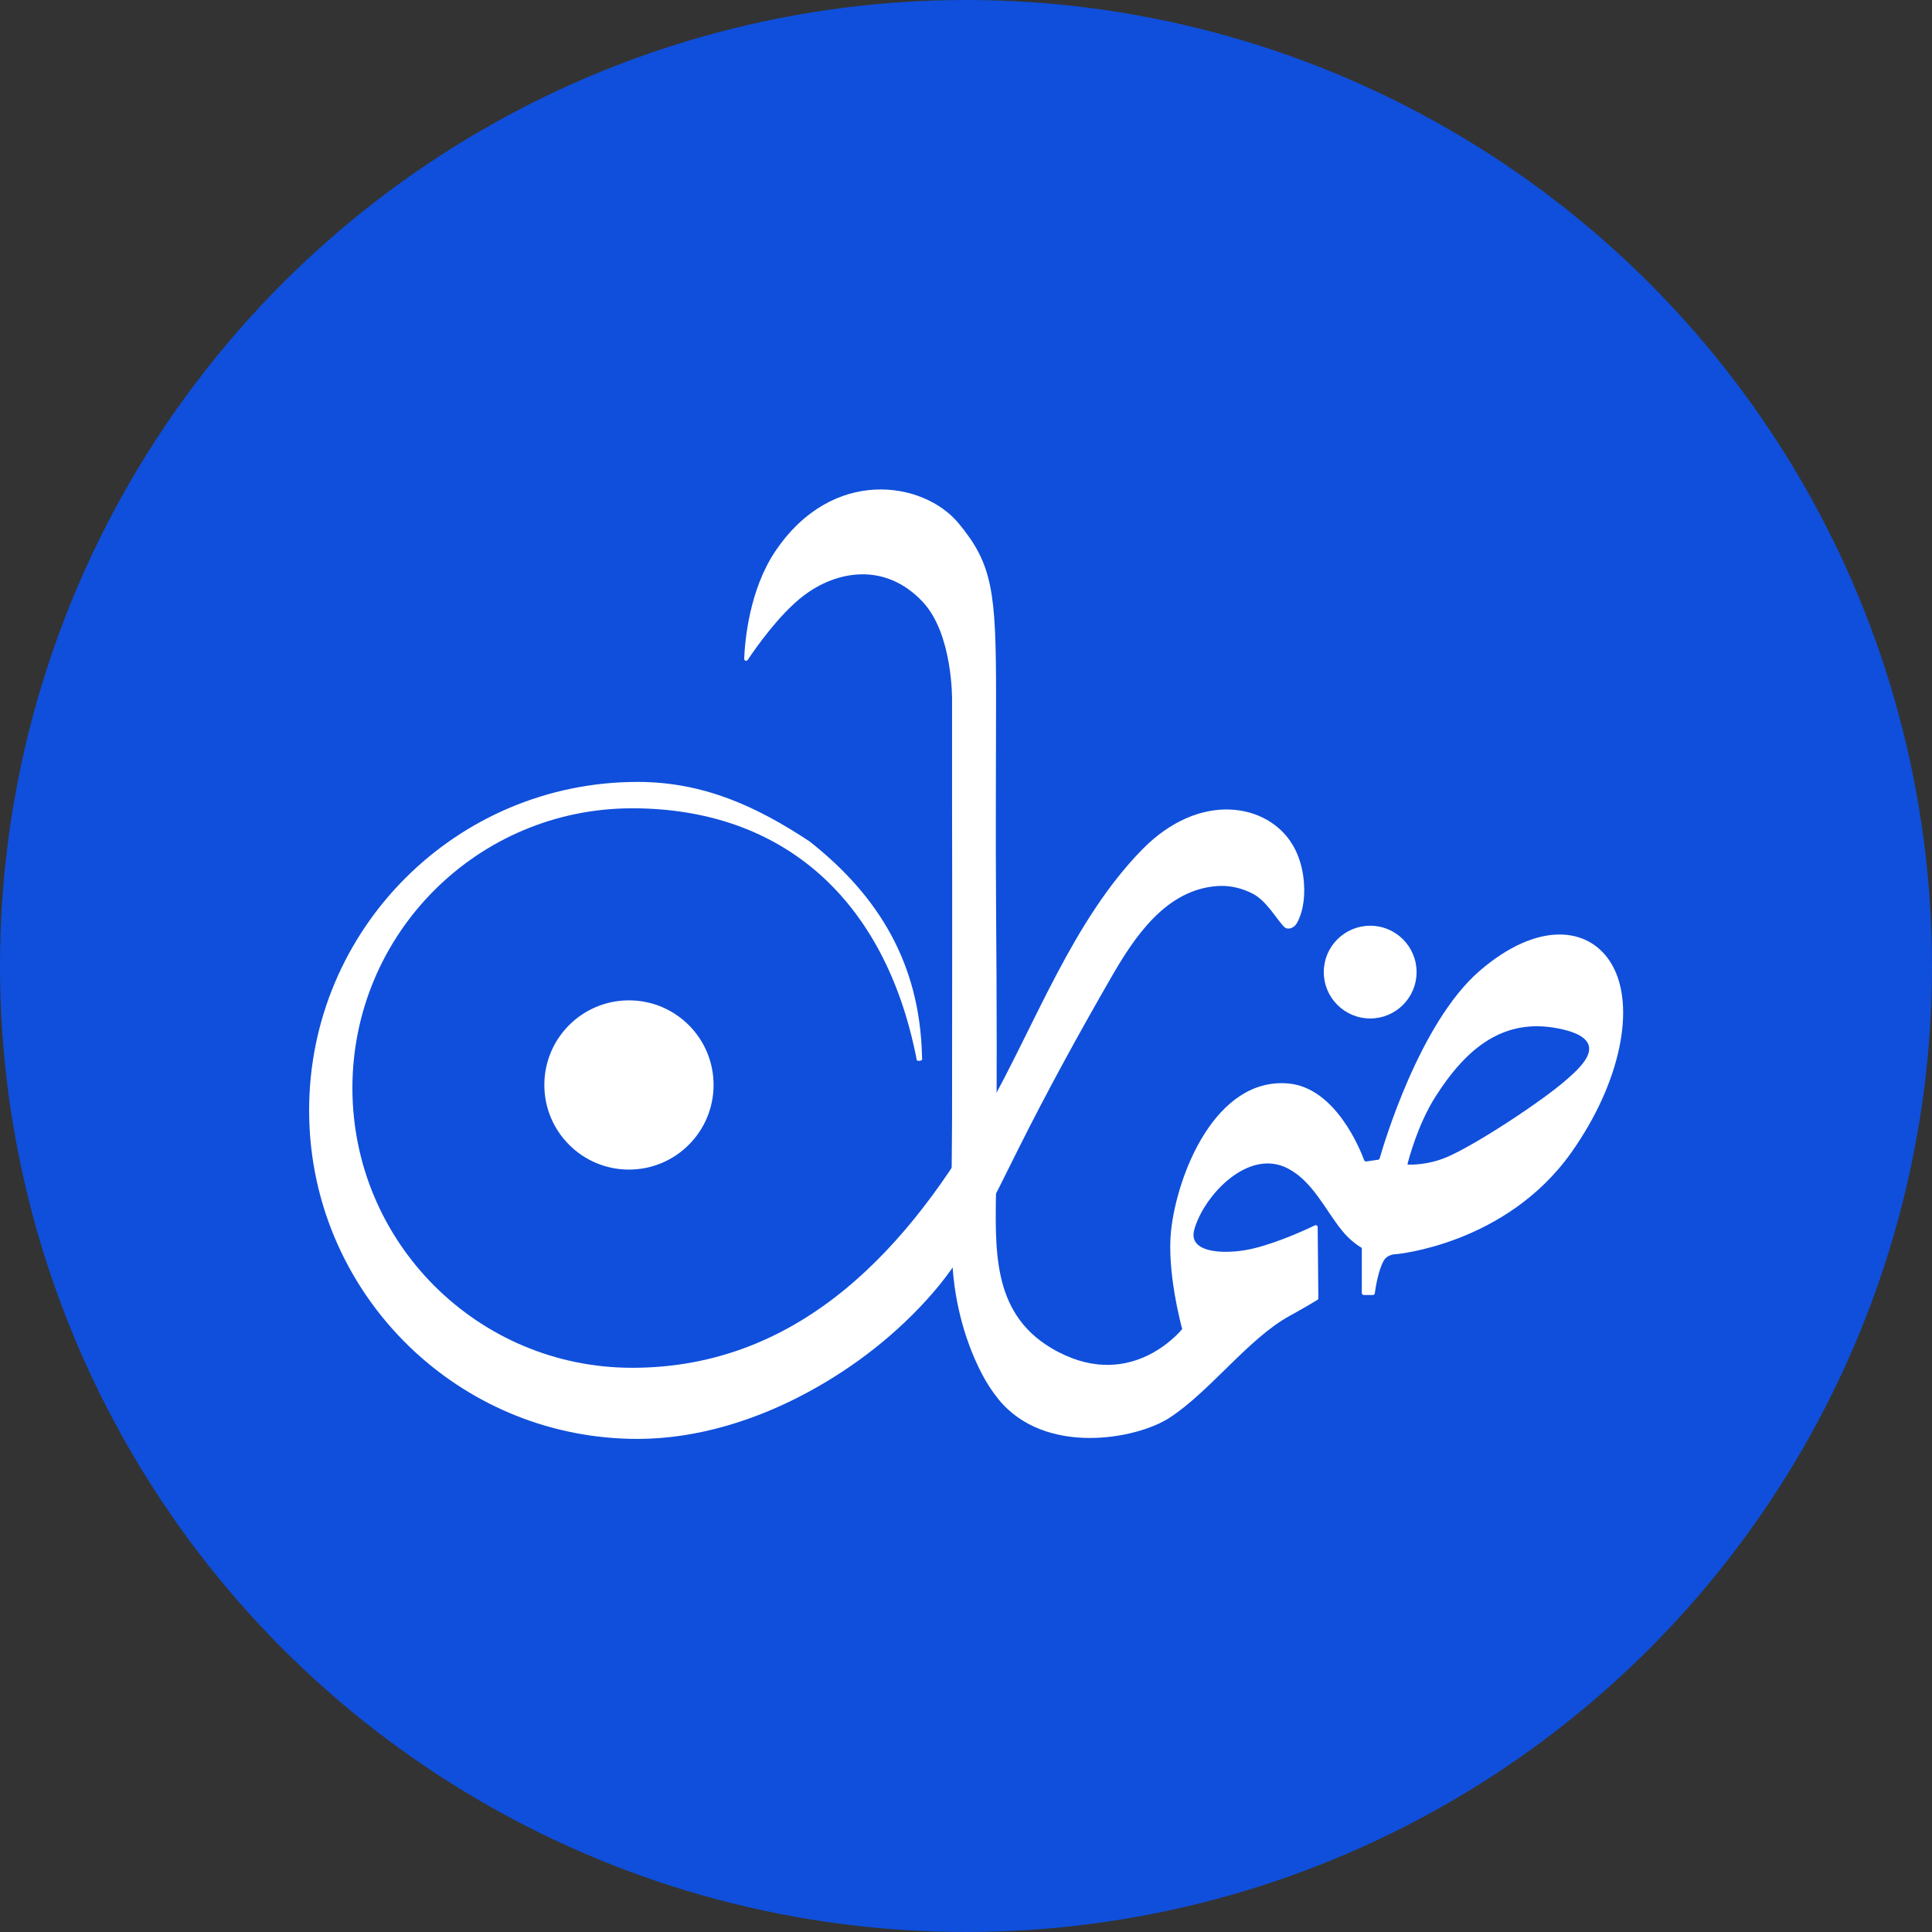
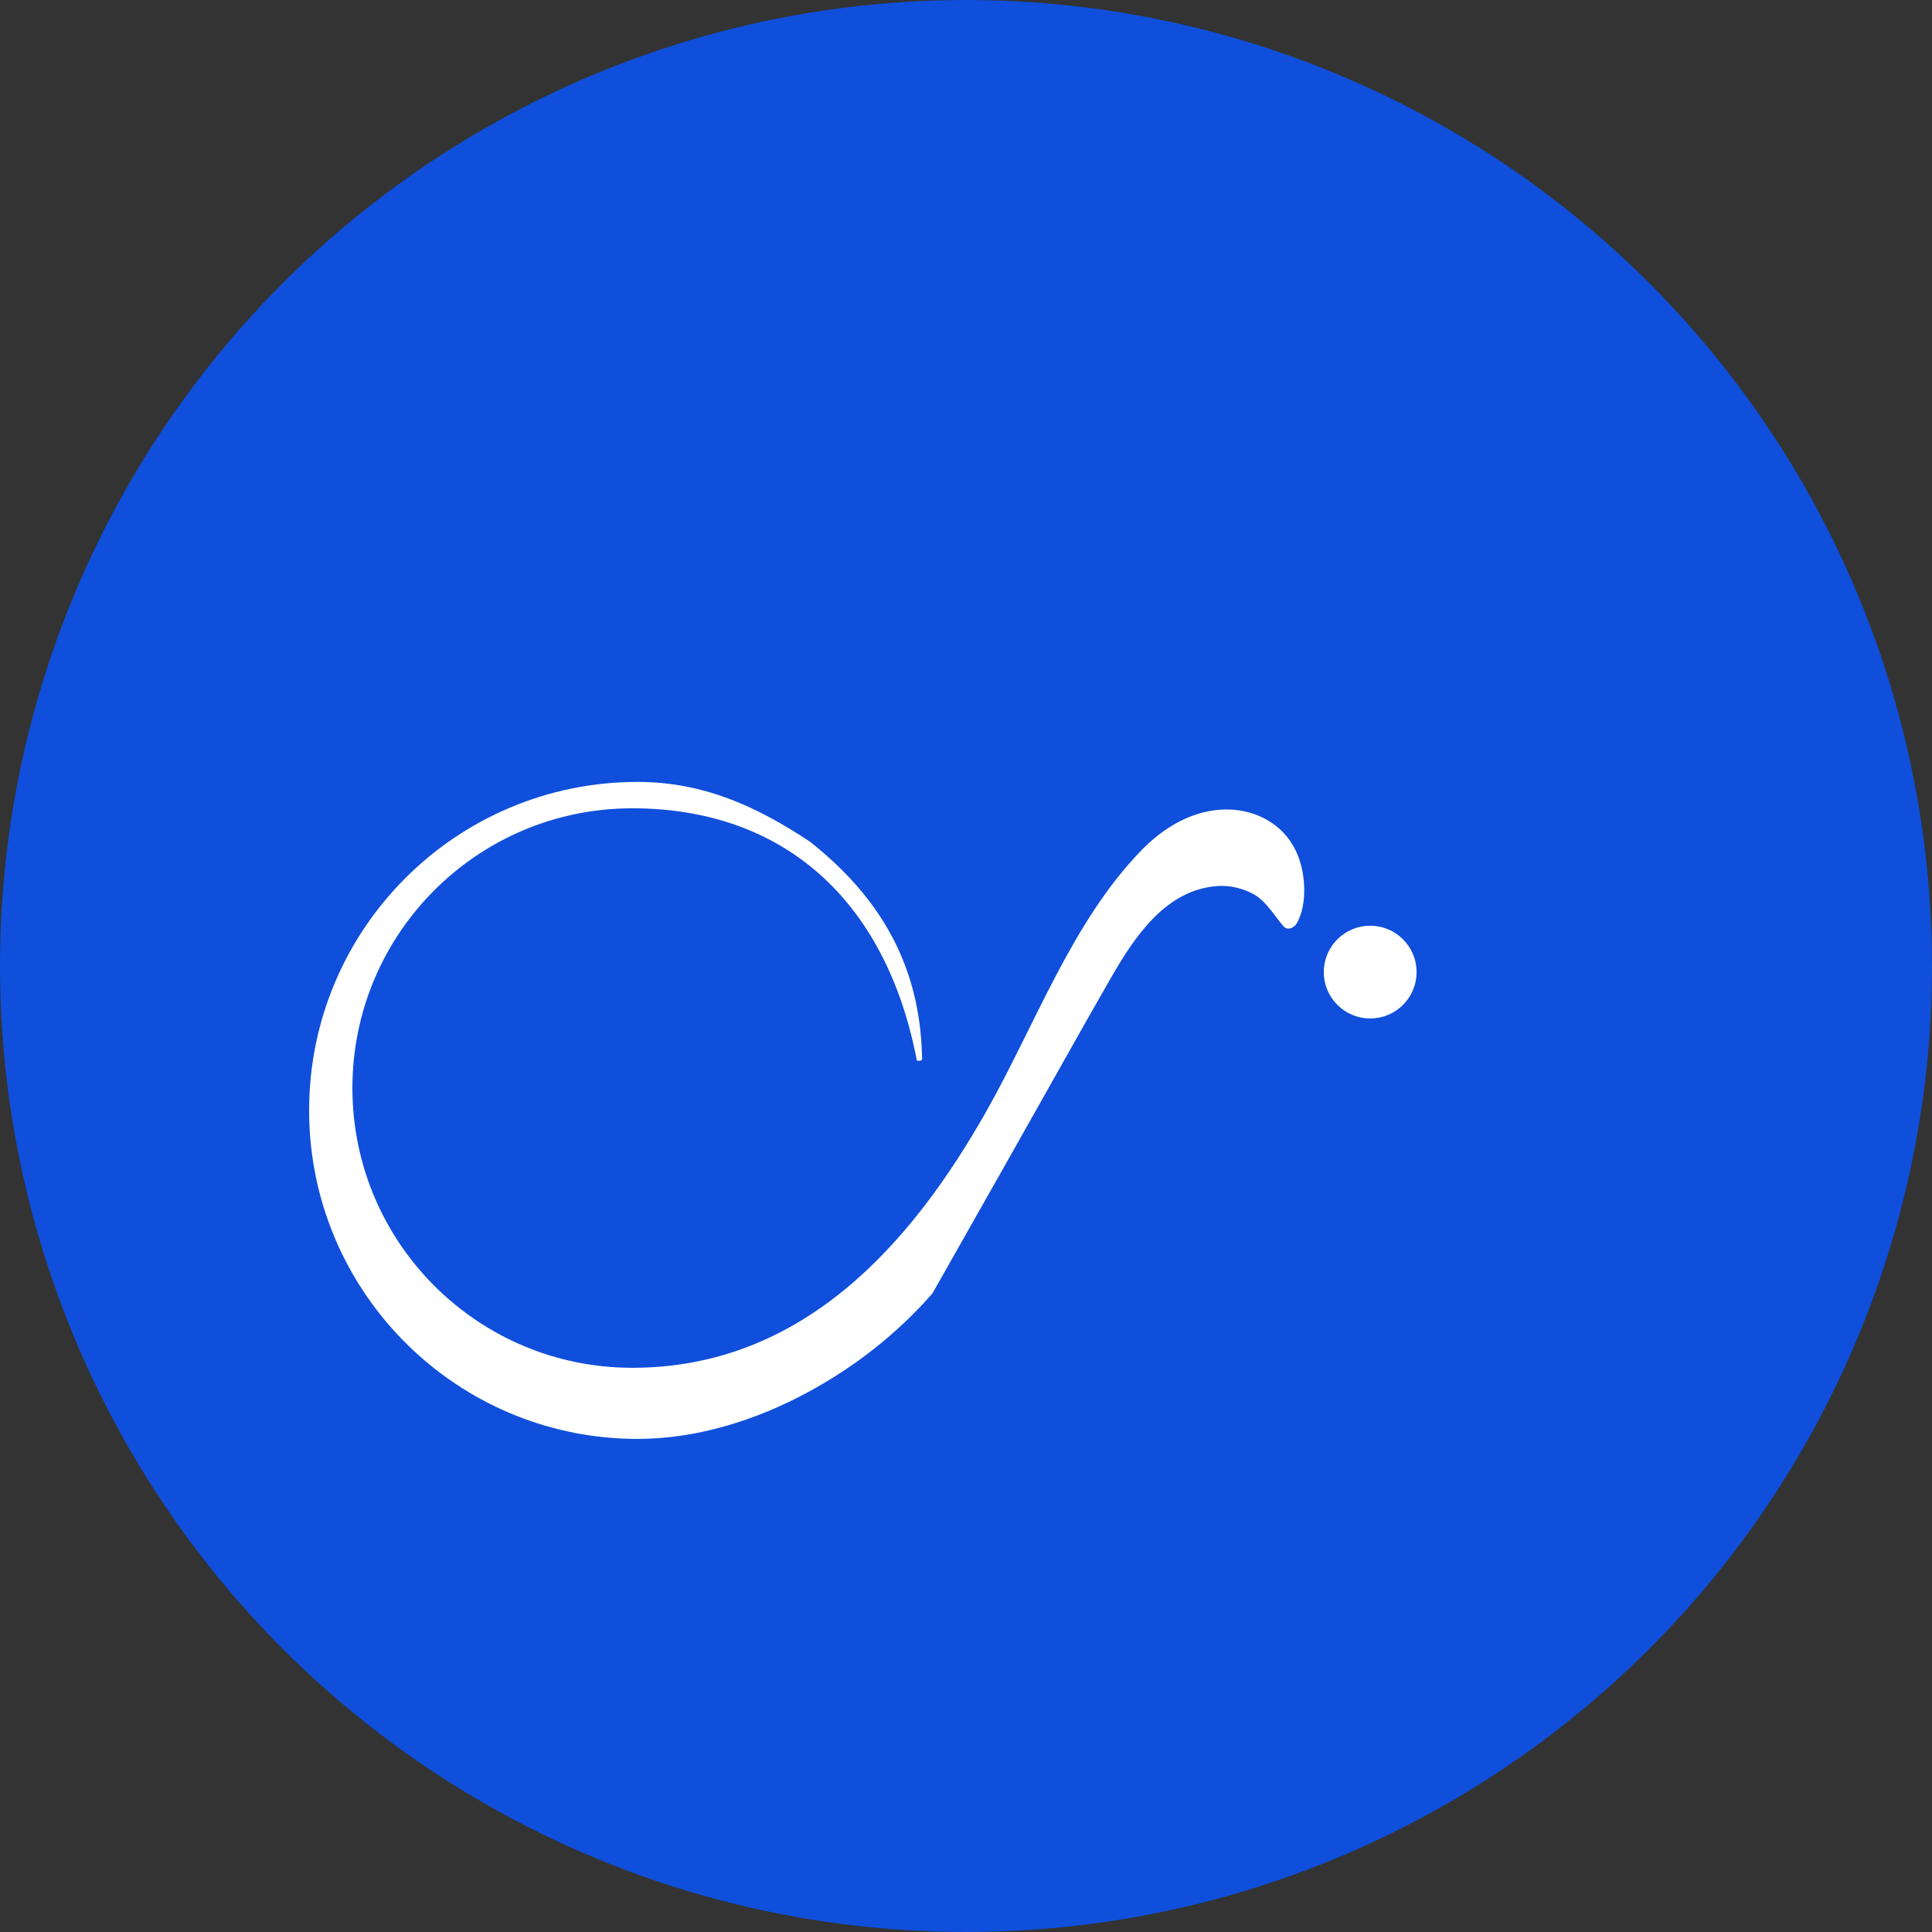
<svg xmlns="http://www.w3.org/2000/svg" width="32" height="32" viewBox="0 0 32 32" fill="none">
  <rect x="0" y="0" width="32" height="32" fill="#333333" stroke="none" />
  <circle cx="16" cy="16" r="16" fill="#0F4FDB" />
  <path d="M23.463 16.101C23.463 16.525 23.119 16.869 22.695 16.869C22.27 16.869 21.926 16.525 21.926 16.101C21.926 15.677 22.27 15.333 22.695 15.333C23.119 15.333 23.463 15.677 23.463 16.101Z" fill="white" />
-   <path d="M10.417 16.569C9.643 16.569 9.016 17.196 9.016 17.97C9.016 18.744 9.643 19.372 10.417 19.372C11.192 19.372 11.819 18.744 11.819 17.97C11.819 17.196 11.192 16.569 10.417 16.569Z" fill="white" />
-   <path d="M25.947 17.882C25.547 18.236 24.423 18.974 23.956 19.169C23.652 19.296 23.376 19.292 23.321 19.289C23.316 19.289 23.312 19.284 23.313 19.279C23.334 19.197 23.485 18.618 23.779 18.159C24.295 17.351 24.906 16.859 25.803 17.033C26.733 17.213 26.174 17.681 25.947 17.882ZM26.701 15.981C26.335 15.34 25.468 15.246 24.499 16.088C23.508 16.951 22.915 18.965 22.852 19.186C22.848 19.198 22.838 19.207 22.826 19.209L22.63 19.237C22.615 19.239 22.6 19.231 22.595 19.217C22.532 19.046 22.119 18.007 21.33 17.945C20.131 17.848 19.496 19.45 19.396 20.388C19.325 21.064 19.565 21.954 19.58 22.01C19.581 22.012 19.58 22.014 19.579 22.015C19.535 22.069 18.683 23.086 17.409 22.326C16.411 21.73 16.488 20.656 16.498 19.634C16.514 18.096 16.51 16.547 16.498 15.008C16.489 13.82 16.498 12.711 16.498 11.523C16.498 9.795 16.44 9.346 15.877 8.667C15.294 7.965 13.785 7.727 12.842 9.13C12.41 9.773 12.338 10.613 12.326 10.912C12.325 10.944 12.367 10.958 12.384 10.931C12.528 10.716 12.905 10.181 13.294 9.879C13.854 9.443 14.666 9.307 15.286 9.972C15.783 10.505 15.769 11.588 15.769 11.588C15.771 12.162 15.767 12.744 15.769 13.317C15.774 14.977 15.769 16.841 15.769 18.502C15.769 19.078 15.746 20.058 15.769 20.806C15.789 21.466 15.952 22.155 16.261 22.751C16.338 22.901 16.431 23.043 16.537 23.175C17.302 24.119 18.819 23.84 19.367 23.485C20.039 23.051 20.678 22.167 21.366 21.792C21.617 21.654 21.774 21.559 21.821 21.53C21.831 21.524 21.836 21.514 21.836 21.503L21.825 20.324C21.824 20.301 21.8 20.285 21.779 20.296C21.639 20.363 21.196 20.569 20.784 20.673C20.374 20.779 19.663 20.787 19.781 20.366C19.939 19.801 20.675 19.012 21.33 19.353C21.741 19.566 21.944 20.029 22.222 20.375C22.37 20.561 22.526 20.652 22.553 20.667C22.555 20.668 22.556 20.671 22.556 20.674V21.417C22.556 21.434 22.571 21.449 22.588 21.449H22.739C22.756 21.449 22.769 21.437 22.771 21.421C22.783 21.332 22.826 21.053 22.914 20.889C22.977 20.768 23.125 20.773 23.125 20.773C23.125 20.773 24.944 20.614 26.024 19.092C26.843 17.937 27.097 16.675 26.701 15.981Z" fill="white" />
-   <path d="M21.565 14.394C21.533 14.251 21.482 14.111 21.405 13.985C20.996 13.308 19.874 13.095 18.917 14.072C17.764 15.25 17.153 16.96 16.345 18.392C15.091 20.616 13.287 22.655 10.471 22.655C7.912 22.655 5.837 20.58 5.837 18.021C5.837 15.462 7.912 13.388 10.471 13.388C12.985 13.388 14.652 14.916 15.171 17.489C15.176 17.514 15.181 17.538 15.185 17.563C15.211 17.575 15.242 17.577 15.273 17.553C15.273 17.528 15.272 17.503 15.271 17.479C15.231 15.967 14.565 14.848 13.41 13.937C12.55 13.369 11.668 12.951 10.561 12.951C7.556 12.951 5.12 15.387 5.12 18.392C5.12 19.977 5.798 21.403 6.88 22.398C7.849 23.288 9.141 23.833 10.561 23.833C11.548 23.833 12.533 23.519 13.382 23.059C14.158 22.639 14.865 22.088 15.445 21.421C16.056 20.719 16.446 19.871 16.859 19.046C17.343 18.077 17.863 17.129 18.404 16.19C18.793 15.514 19.316 14.728 20.175 14.675C20.375 14.663 20.572 14.711 20.749 14.802C20.982 14.922 21.148 15.233 21.273 15.355C21.314 15.394 21.376 15.383 21.421 15.354C21.473 15.32 21.5 15.256 21.523 15.2C21.571 15.084 21.593 14.957 21.6 14.833C21.608 14.686 21.596 14.538 21.565 14.394Z" fill="white" />
+   <path d="M21.565 14.394C21.533 14.251 21.482 14.111 21.405 13.985C20.996 13.308 19.874 13.095 18.917 14.072C17.764 15.25 17.153 16.96 16.345 18.392C15.091 20.616 13.287 22.655 10.471 22.655C7.912 22.655 5.837 20.58 5.837 18.021C5.837 15.462 7.912 13.388 10.471 13.388C12.985 13.388 14.652 14.916 15.171 17.489C15.176 17.514 15.181 17.538 15.185 17.563C15.211 17.575 15.242 17.577 15.273 17.553C15.273 17.528 15.272 17.503 15.271 17.479C15.231 15.967 14.565 14.848 13.41 13.937C12.55 13.369 11.668 12.951 10.561 12.951C7.556 12.951 5.12 15.387 5.12 18.392C5.12 19.977 5.798 21.403 6.88 22.398C7.849 23.288 9.141 23.833 10.561 23.833C11.548 23.833 12.533 23.519 13.382 23.059C14.158 22.639 14.865 22.088 15.445 21.421C17.343 18.077 17.863 17.129 18.404 16.19C18.793 15.514 19.316 14.728 20.175 14.675C20.375 14.663 20.572 14.711 20.749 14.802C20.982 14.922 21.148 15.233 21.273 15.355C21.314 15.394 21.376 15.383 21.421 15.354C21.473 15.32 21.5 15.256 21.523 15.2C21.571 15.084 21.593 14.957 21.6 14.833C21.608 14.686 21.596 14.538 21.565 14.394Z" fill="white" />
</svg>